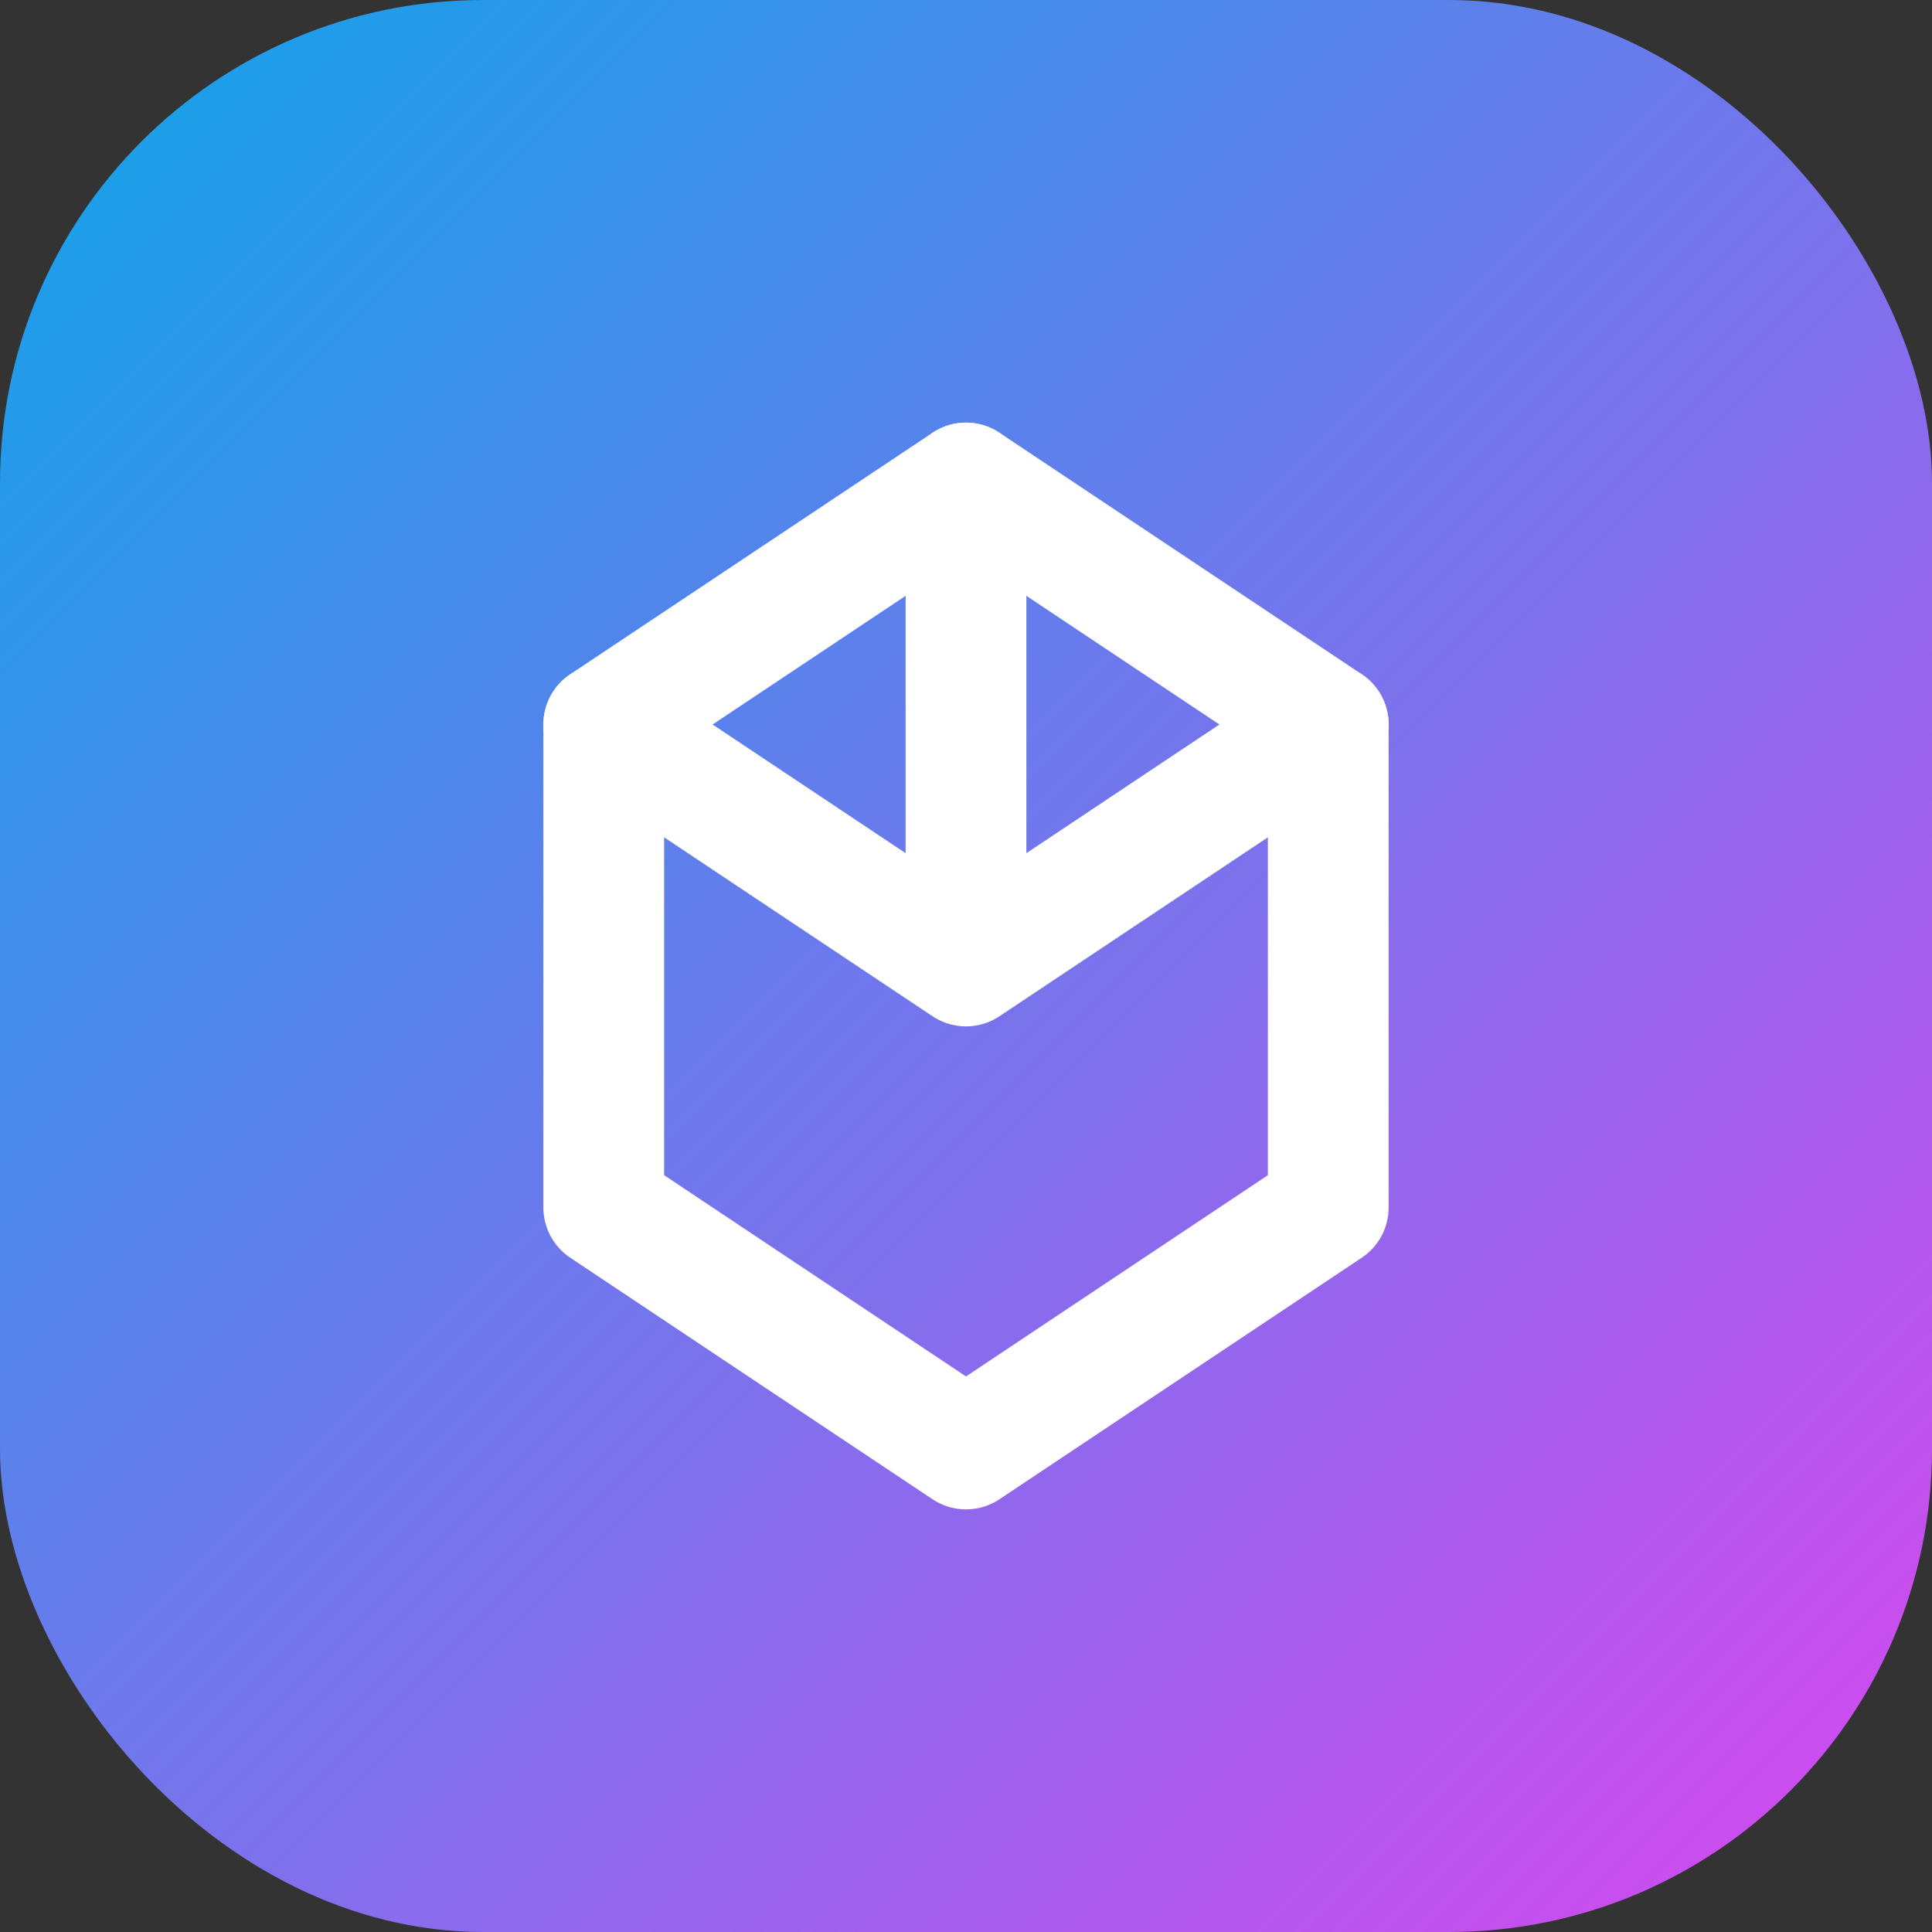
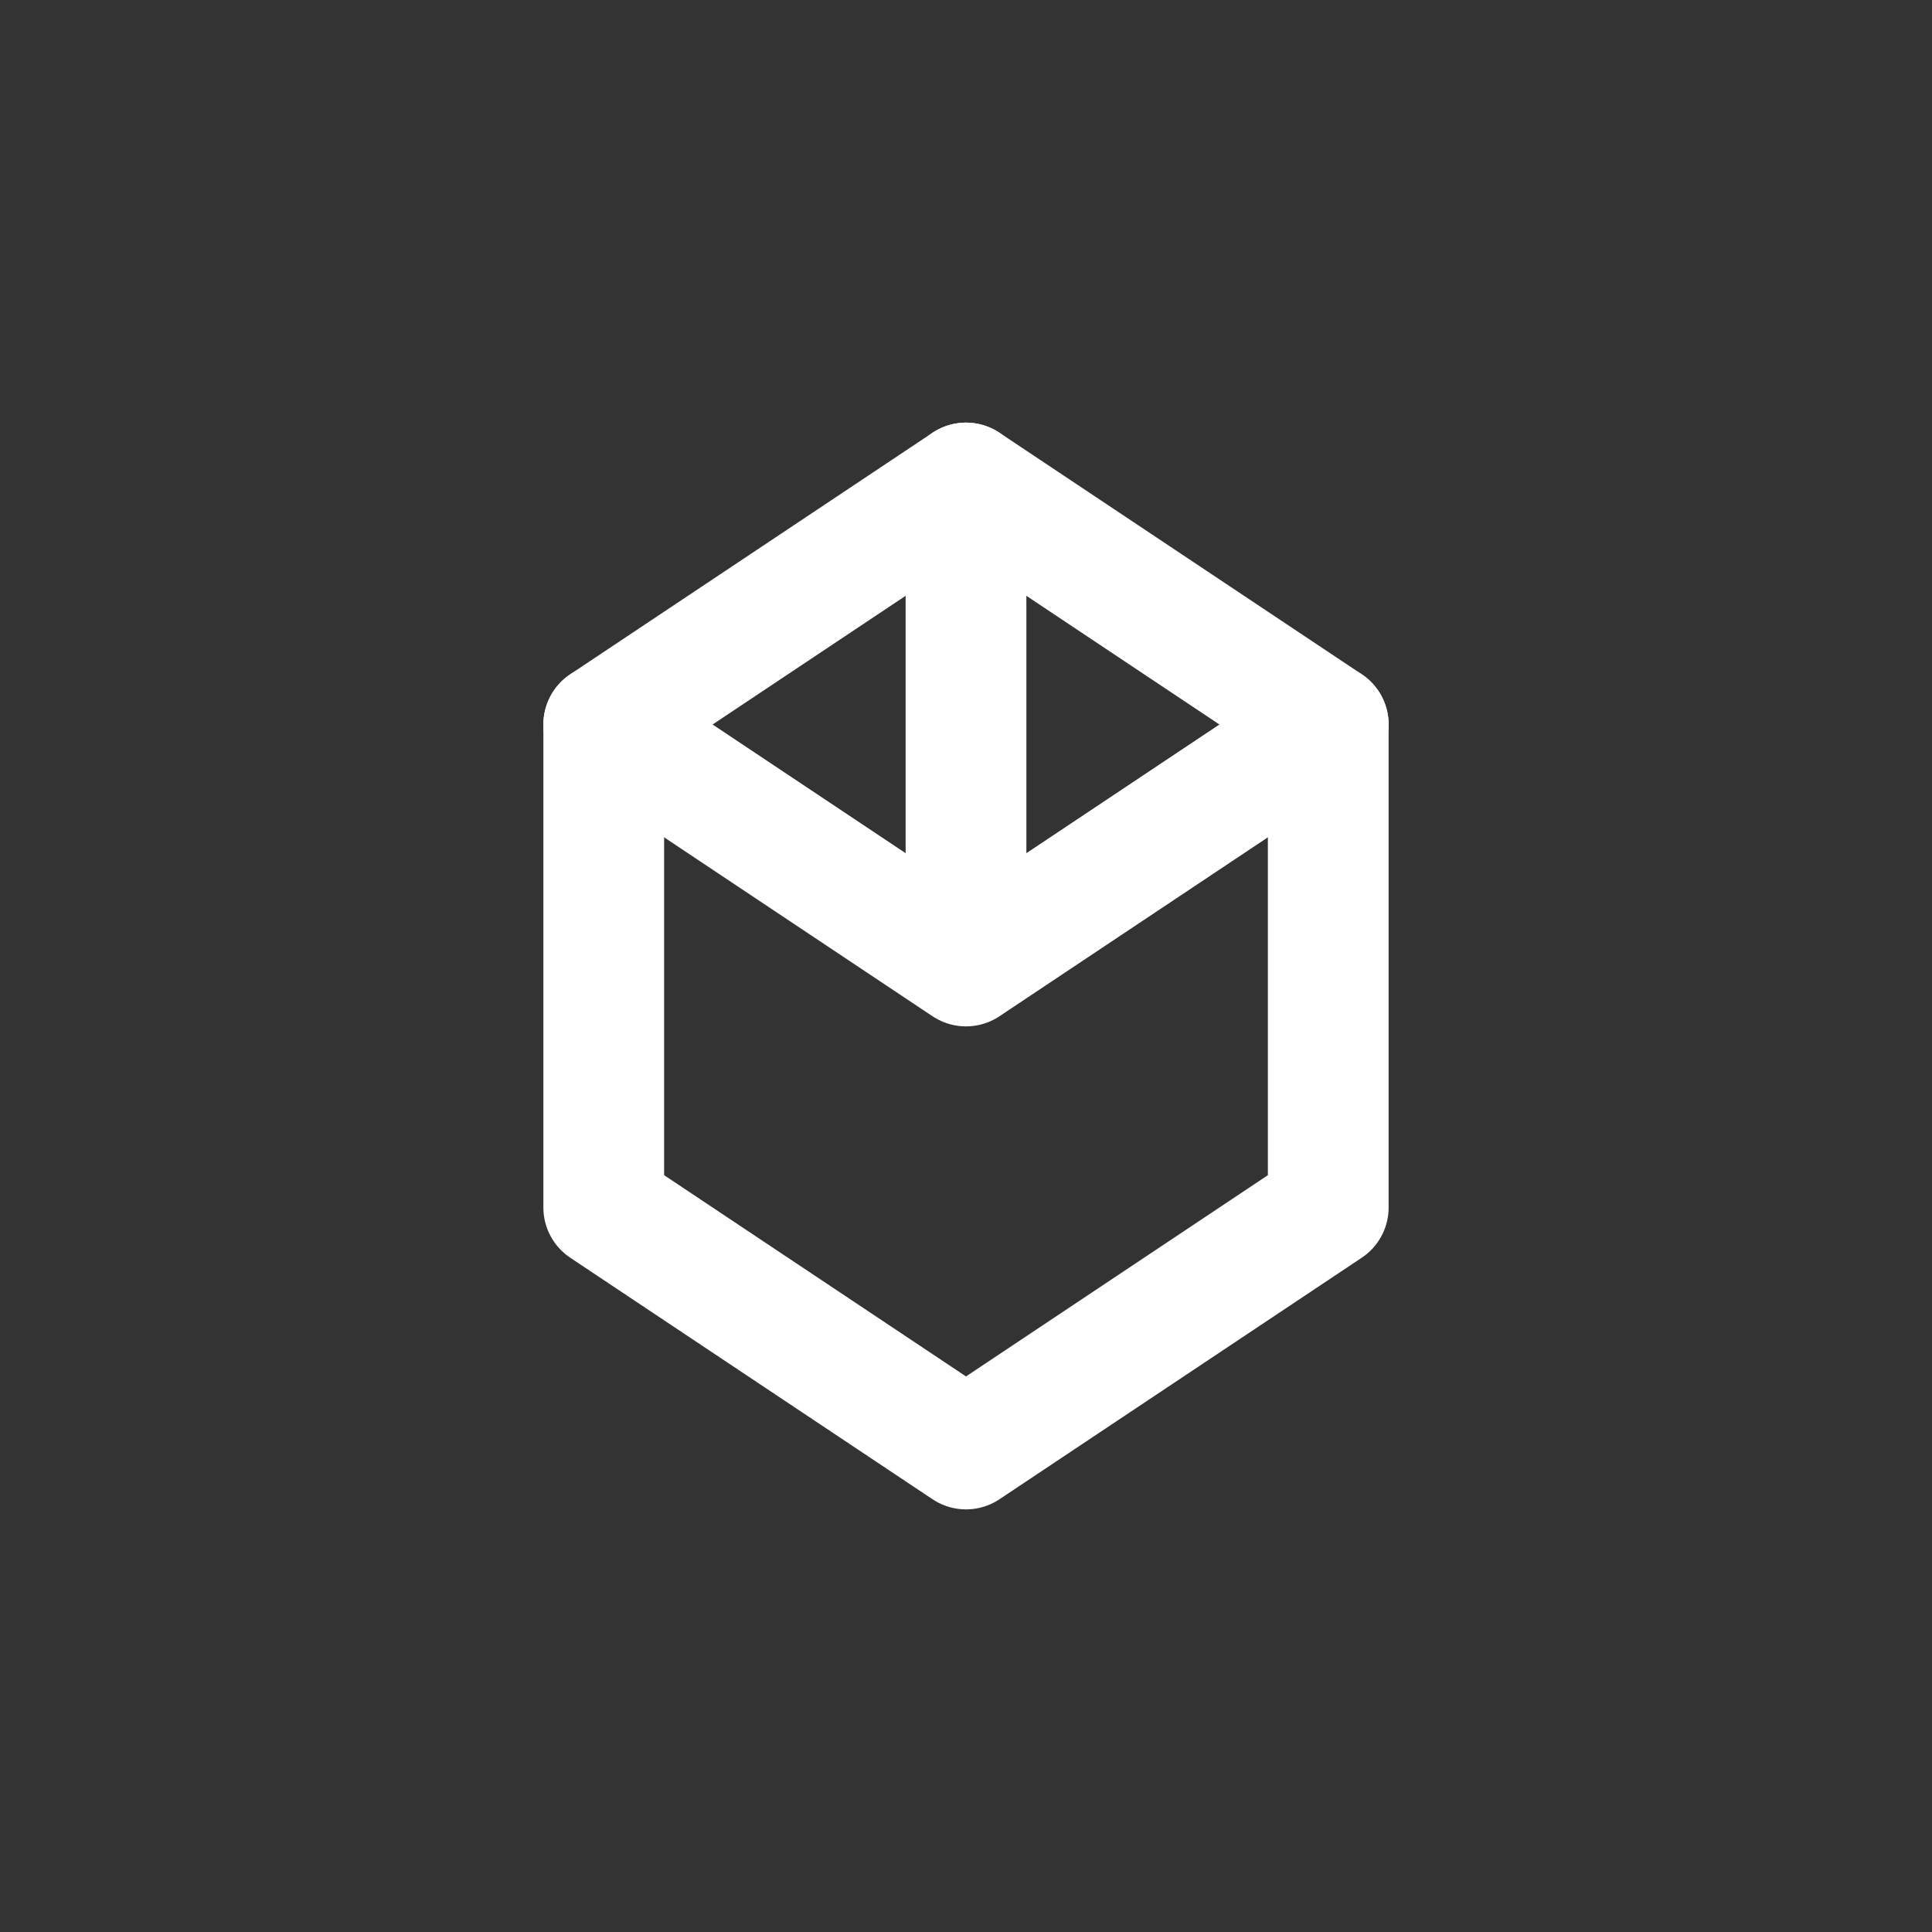
<svg xmlns="http://www.w3.org/2000/svg" width="32" height="32" viewBox="0 0 32 32" fill="none">
  <rect x="0" y="0" width="32" height="32" fill="#333333" stroke="none" />
-   <rect width="32" height="32" rx="8" fill="url(#gradient)" />
  <path d="M10 12L16 8L22 12V20L16 24L10 20V12Z" stroke="white" stroke-width="2" stroke-linecap="round" stroke-linejoin="round" fill="none" />
  <path d="M16 8V16M16 16L10 12M16 16L22 12" stroke="white" stroke-width="2" stroke-linecap="round" stroke-linejoin="round" />
  <defs>
    <linearGradient id="gradient" x1="0" y1="0" x2="32" y2="32" gradientUnits="userSpaceOnUse">
      <stop stop-color="#0ea5e9" />
      <stop offset="1" stop-color="#d946ef" />
    </linearGradient>
  </defs>
</svg>